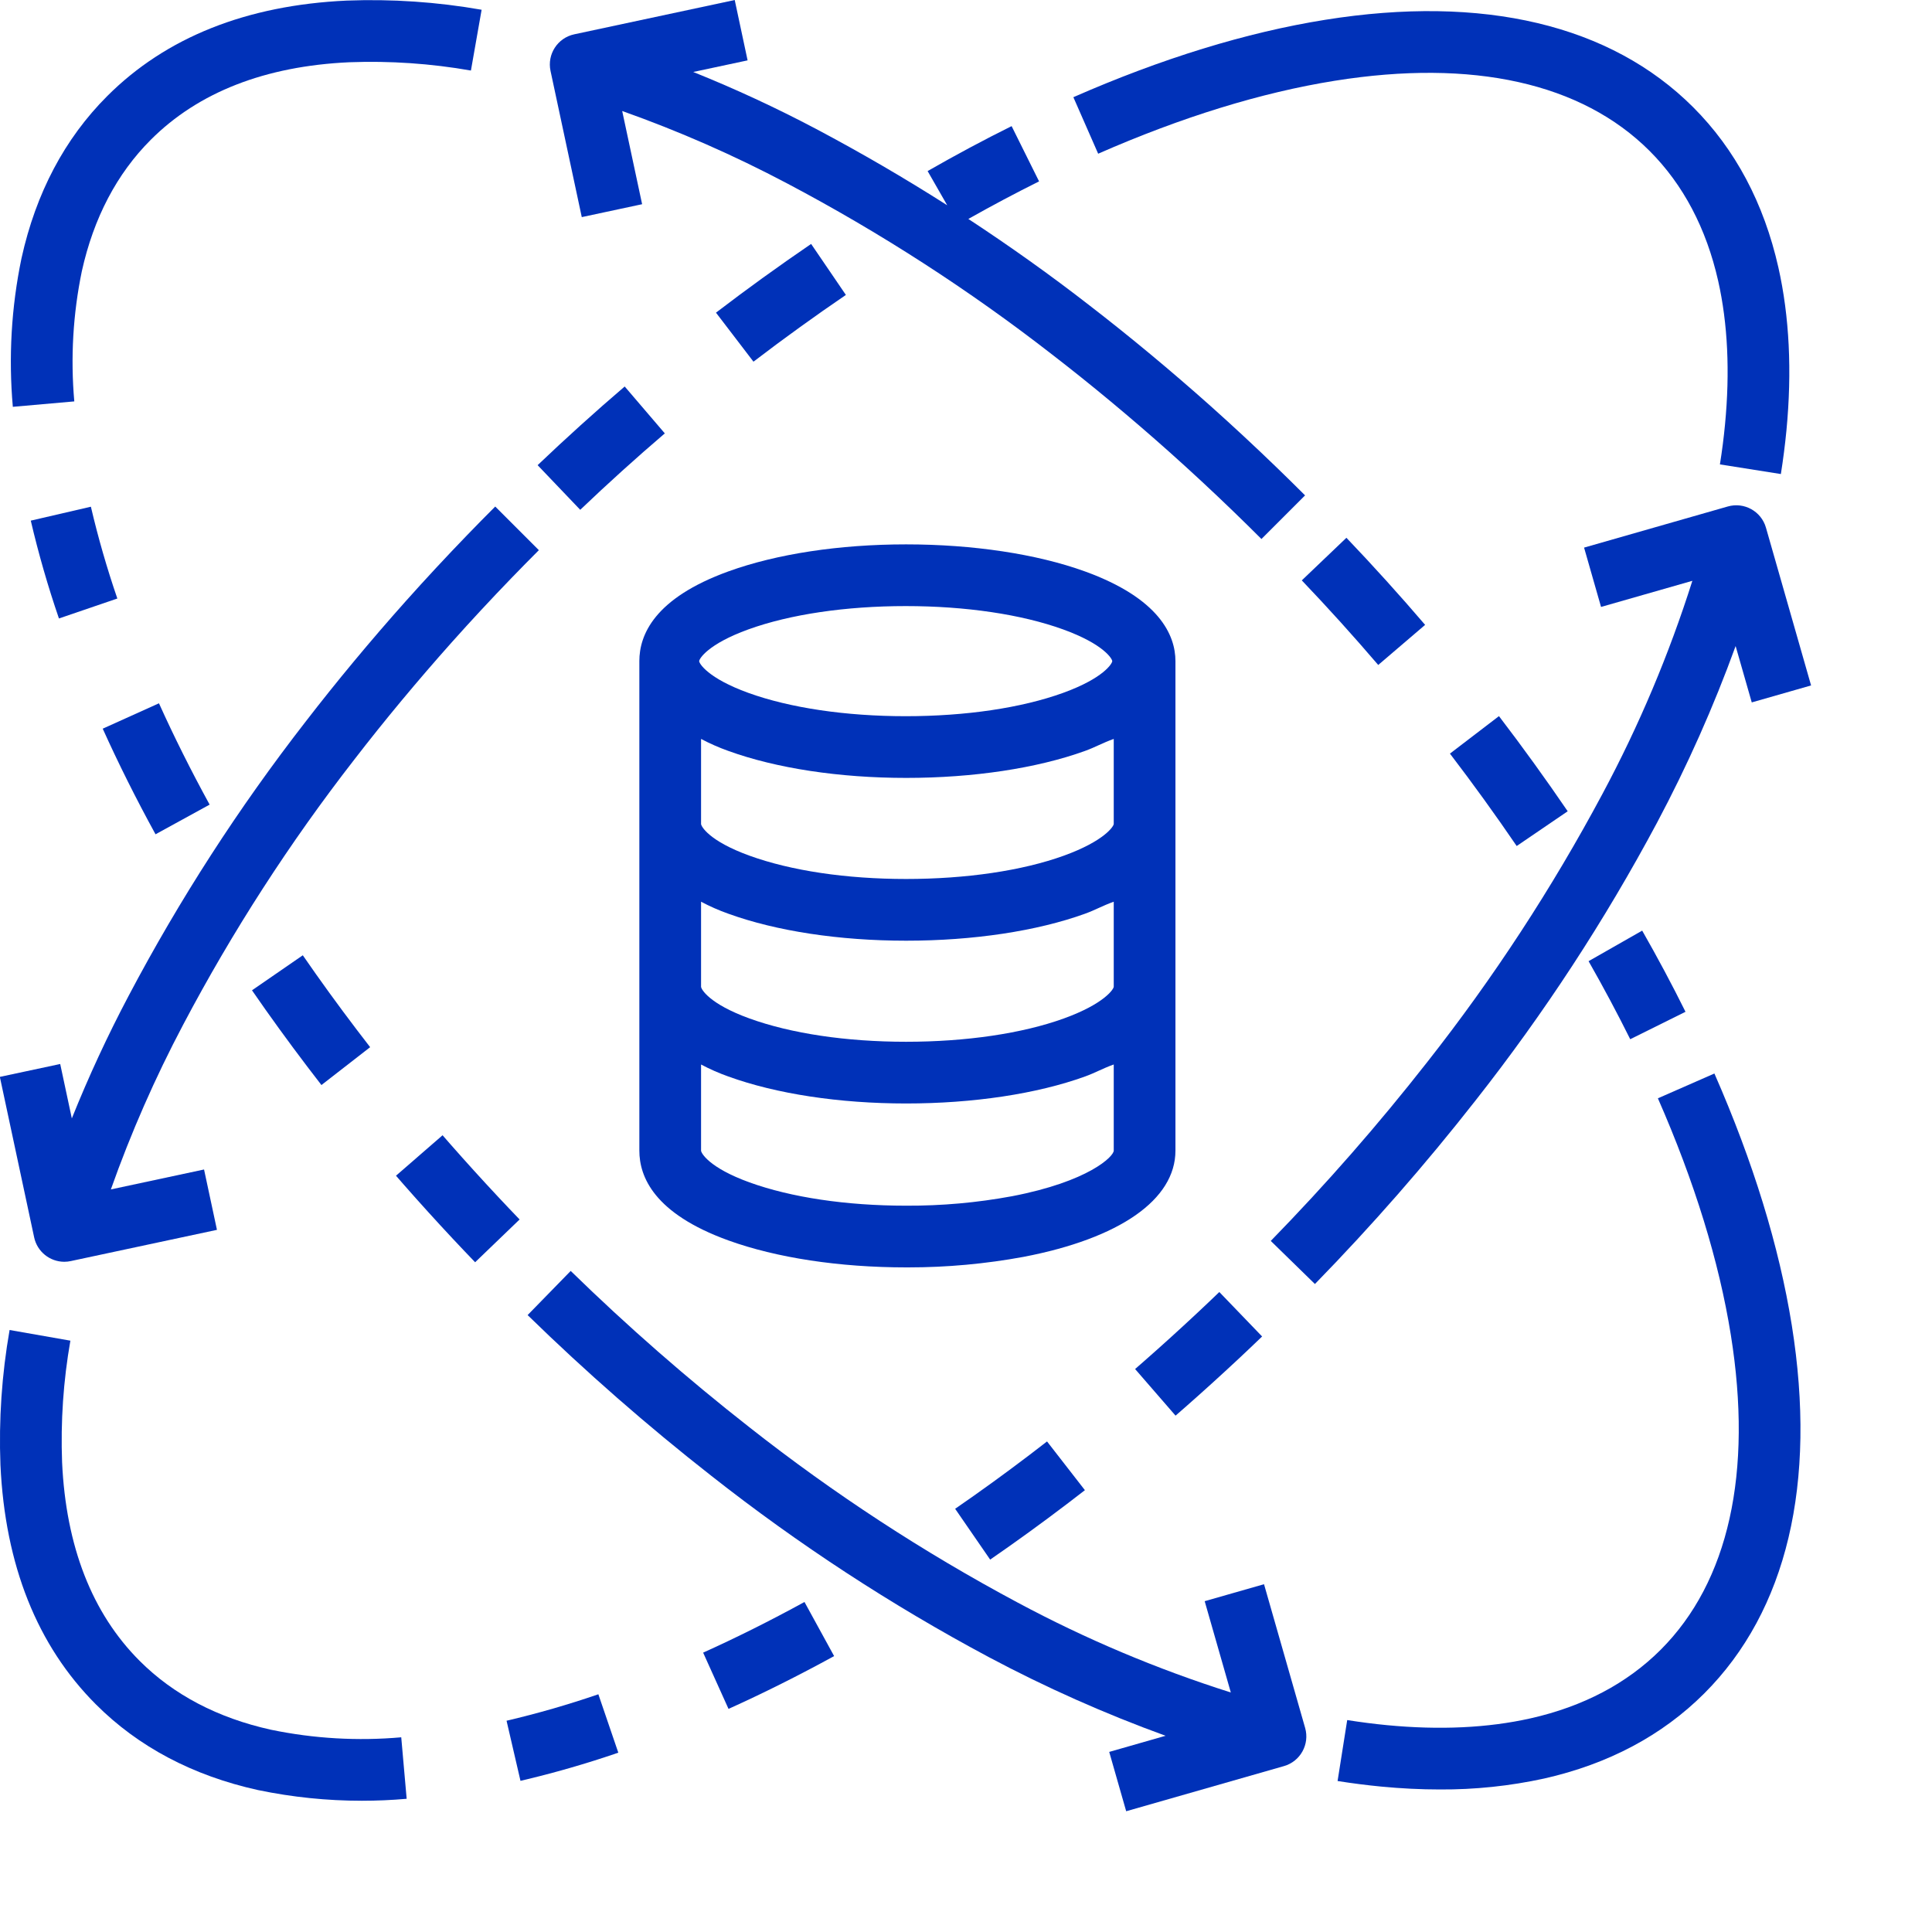
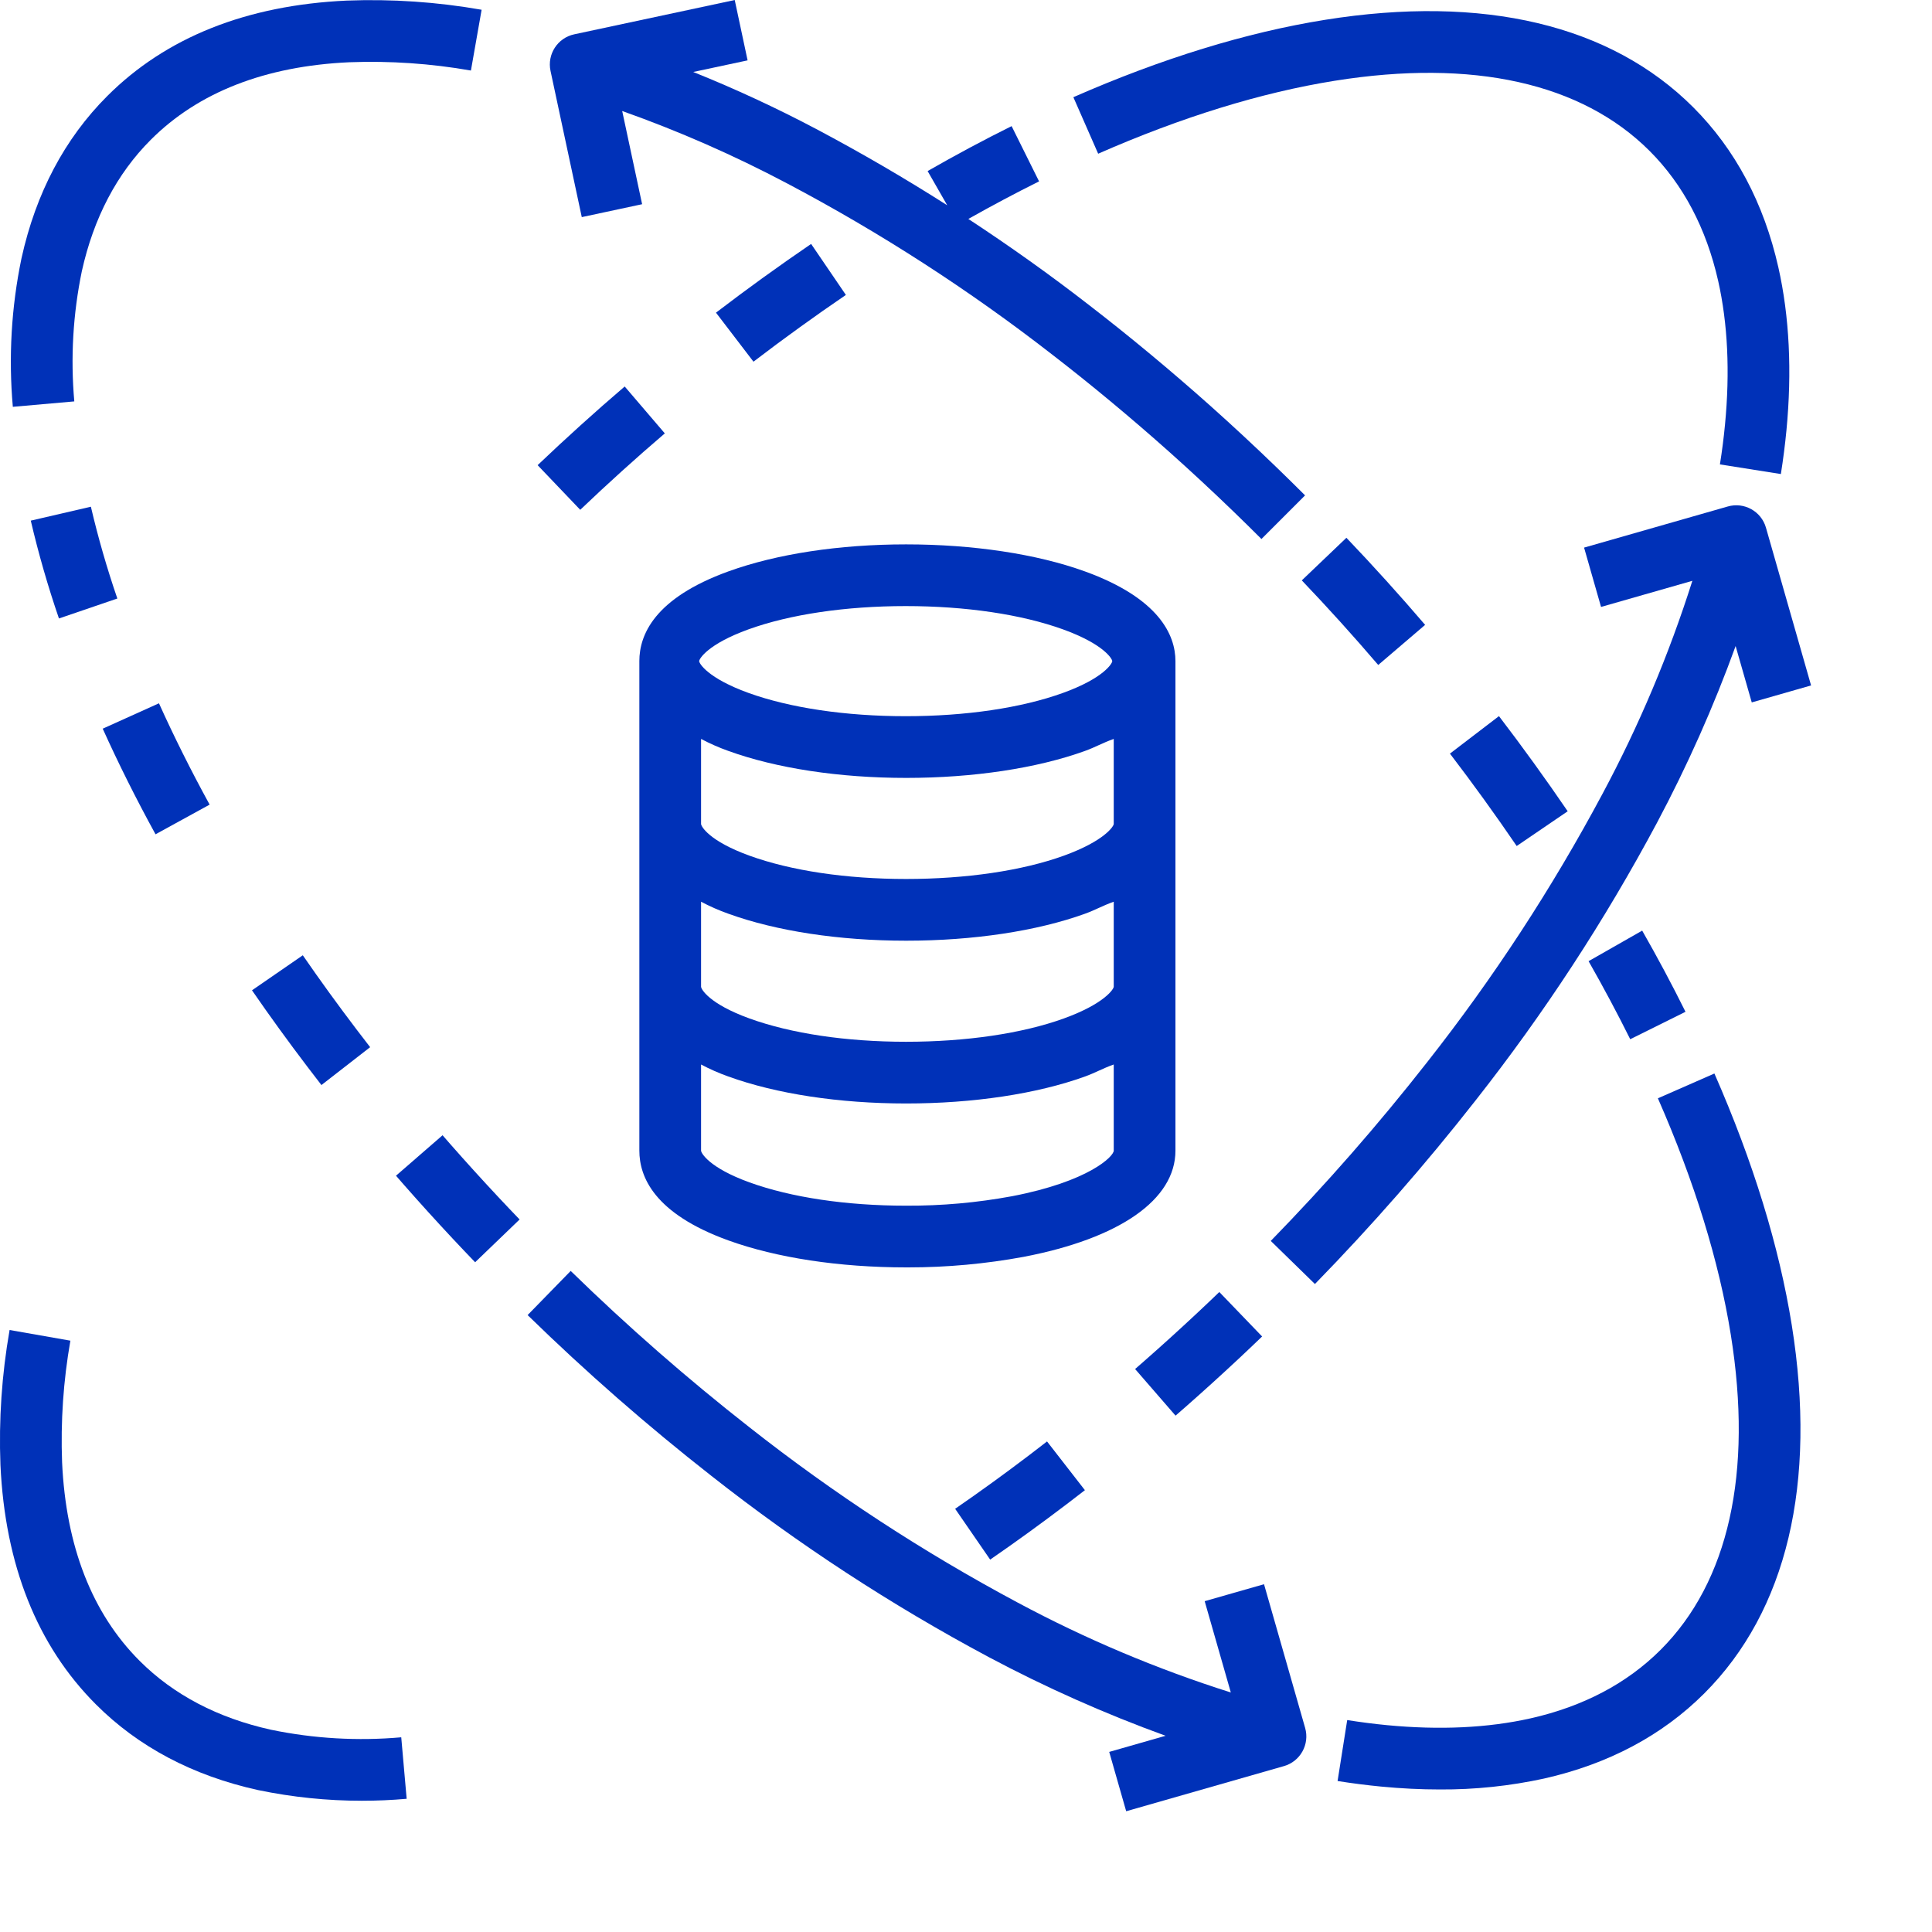
<svg xmlns="http://www.w3.org/2000/svg" version="1.1" width="60" height="60" x="0" y="0" viewBox="0 0 625.335 625.335" style="enable-background:new 0 0 512 512" xml:space="preserve" class="">
  <g>
    <path d="m24.047 129.922c-1.242-14.09-.422-28.277 2.438-42.129 3.824-17.25 11.336-31.57 22.32-42.551 15.391-15.402 37.035-23.844 64.25-25.094 13.184-.496 26.383.406 39.371 2.684l3.461-19.676c-14.41-2.527-29.051-3.523-43.668-2.965-32.43 1.496-58.52 11.898-77.535 30.93-13.734 13.73-23.062 31.363-27.715 52.43-.008.039-.02.082-.027.121-3.273 15.781-4.207 31.953-2.789 48.004zm0 0" fill="#0031b8" data-original="#000000" style="" class="" />
    <path d="m67.852 260.434c-6.016-10.977-11.531-22.008-16.398-32.797l-18.207 8.215c5.078 11.254 10.828 22.758 17.094 34.184zm0 0" fill="#0031b8" data-original="#000000" style="" class="" />
    <path d="m9.961 168.516c2.504 10.699 5.547 21.27 9.117 31.664l18.902-6.457c-3.352-9.758-6.215-19.676-8.562-29.715zm0 0" fill="#0031b8" data-original="#000000" style="" class="" />
    <path d="m145.848 370.43c-.871-.996-1.738-1.984-2.602-2.98l-15.074 13.098c.883 1.02 1.77 2.039 2.668 3.059 5.07 5.773 10.348 11.594 15.688 17.305 2.395 2.555 4.812 5.105 7.258 7.645l14.395-13.848c-2.383-2.473-4.738-4.953-7.062-7.441-5.203-5.559-10.336-11.227-15.27-16.836zm0 0" fill="#0031b8" data-original="#000000" style="" class="" />
    <path d="m104.039 351.199 15.766-12.258c-1.449-1.867-2.883-3.734-4.305-5.609-6.082-8-11.969-16.121-17.492-24.133l-16.445 11.336c5.703 8.27 11.77 16.641 18.035 24.879 1.461 1.934 2.945 3.859 4.441 5.785zm0 0" fill="#0031b8" data-original="#000000" style="" class="" />
    <path d="m170.773 425.656c18.871 18.414 38.727 35.789 59.48 52.043 28.148 22.152 58.191 41.785 89.785 58.66 18.453 9.824 37.578 18.332 57.227 25.465l-18.242 5.223 5.492 19.203 51.07-14.613c5.301-1.516 8.367-7.047 6.852-12.352l-13.309-46.516-19.207 5.492 8.461 29.551c-23.848-7.547-46.938-17.285-68.977-29.094-30.551-16.32-59.602-35.305-86.816-56.727-20.191-15.812-39.512-32.715-57.871-50.625zm0 0" fill="#0031b8" data-original="#000000" style="" class="" />
    <path d="m579.949 428.922c-4.078-25.477-12.504-52.883-25.047-81.457l-18.289 8.027c11.859 27.02 19.801 52.793 23.609 76.582 7.148 44.664-.703 79.895-22.699 101.898-10.895 10.895-25.062 18.363-42.113 22.207-13.785 3.102-29.414 3.84-46.465 2.207-4.203-.402-8.539-.961-12.891-1.648l-3.117 19.727c4.742.75 9.488 1.355 14.102 1.801 6.496.621 12.824.934 18.984.934 11.355.07 22.684-1.121 33.777-3.539 20.797-4.691 38.238-13.965 51.844-27.57 26.715-26.715 36.5-67.918 28.305-119.168zm0 0" fill="#0031b8" data-original="#000000" style="" class="" />
    <path d="m531.531 301.215-17.352 9.891c4.809 8.438 9.344 16.938 13.48 25.262l17.891-8.879c-4.301-8.672-9.016-17.508-14.02-26.273zm0 0" fill="#0031b8" data-original="#000000" style="" class="" />
    <path d="m485.172 231.789-15.867 12.133c7.445 9.738 14.711 19.797 21.605 29.91l16.508-11.246c-7.102-10.414-14.586-20.777-22.246-30.797zm0 0" fill="#0031b8" data-original="#000000" style="" class="" />
    <path d="m435.797 174.066-14.441 13.789c8.453 8.855 16.777 18.07 24.738 27.379l15.18-12.98c-8.199-9.582-16.77-19.066-25.477-28.188zm0 0" fill="#0031b8" data-original="#000000" style="" class="" />
    <path d="m188.305 70.273 19.531-4.176-6.449-30.168c18.328 6.5 36.164 14.332 53.355 23.422 30.152 15.922 58.855 34.445 85.773 55.375 12.691 9.793 25.477 20.422 37.996 31.582 6.941 6.199 13.934 12.691 20.777 19.301 2.965 2.863 5.992 5.844 9.008 8.852l14.121-14.121c-3.094-3.09-6.203-6.152-9.258-9.098-7.023-6.789-14.207-13.461-21.344-19.84-12.875-11.473-26.027-22.406-39.062-32.465-12.695-9.871-25.84-19.223-39.324-28.074 7.66-4.32 15.355-8.41 22.891-12.156l-8.887-17.887c-8.961 4.445-18.109 9.344-27.188 14.547l6.344 11.07c-13.852-8.824-28.02-17.07-42.512-24.746-12.91-6.816-26.156-12.953-39.699-18.398l17.598-3.758-4.164-19.535-51.941 11.102c-5.395 1.152-8.832 6.457-7.68 11.852zm0 0" fill="#0031b8" data-original="#000000" style="" class="" />
    <path d="m3.105 430.484c-2.527 14.41-3.523 29.051-2.961 43.668 1.488 32.426 11.891 58.512 30.926 77.539 13.73 13.734 31.375 23.055 52.43 27.703.039.004.082.016.129.023 11.008 2.285 22.23 3.438 33.48 3.438 4.84 0 9.68-.211 14.516-.637l-1.754-19.902c-14.09 1.25-28.281.426-42.129-2.441-17.254-3.812-31.57-11.316-42.551-22.305-15.398-15.398-23.844-37.047-25.094-64.254-.496-13.188.398-26.383 2.684-39.379zm0 0" fill="#0031b8" data-original="#000000" style="" class="" />
-     <path d="m235.801 553.121c11.262-5.074 22.762-10.832 34.18-17.09l-9.594-17.512c-10.973 6.012-22.008 11.531-32.801 16.395zm0 0" fill="#0031b8" data-original="#000000" style="" class="" />
-     <path d="m168.465 576.41c10.703-2.504 21.273-5.547 31.664-9.117l-6.457-18.906c-9.754 3.355-19.672 6.211-29.715 8.566zm0 0" fill="#0031b8" data-original="#000000" style="" class="" />
    <path d="m367.402 443.117 13.09 15.086c1.023-.883 2.043-1.773 3.066-2.672 5.777-5.078 11.602-10.363 17.305-15.688 2.555-2.395 5.105-4.812 7.648-7.262l-13.852-14.391c-2.473 2.387-4.953 4.734-7.445 7.062-5.551 5.191-11.215 10.328-16.84 15.266-.988.871-1.977 1.738-2.973 2.598zm0 0" fill="#0031b8" data-original="#000000" style="" class="" />
    <path d="m309.152 488.352 11.336 16.449c8.27-5.695 16.641-11.766 24.883-18.031 1.93-1.465 3.855-2.945 5.781-4.441l-12.258-15.773c-1.863 1.449-3.734 2.887-5.605 4.312-8.004 6.082-16.117 11.965-24.137 17.484zm0 0" fill="#0031b8" data-original="#000000" style="" class="" />
    <path d="m432.027 26.141c44.66-7.141 79.895.707 101.898 22.707 10.887 10.887 18.359 25.059 22.207 42.109 3.098 13.789 3.844 29.422 2.203 46.469-.398 4.195-.949 8.527-1.645 12.887l19.727 3.121c.75-4.758 1.355-9.504 1.801-14.102 1.836-19.152.961-36.902-2.605-52.762-4.688-20.797-13.961-38.246-27.566-51.852-26.719-26.715-67.934-36.504-119.172-28.301-25.465 4.074-52.879 12.504-81.457 25.043l8.027 18.293c27.02-11.859 52.785-19.805 76.582-23.613zm0 0" fill="#0031b8" data-original="#000000" style="" class="" />
    <path d="m215.18 140.273-12.984-15.176c-9.582 8.199-19.062 16.77-28.184 25.465l13.793 14.449c8.859-8.457 18.074-16.781 27.375-24.738zm0 0" fill="#0031b8" data-original="#000000" style="" class="" />
    <path d="m273.789 95.461-11.254-16.508c-10.414 7.105-20.777 14.59-30.793 22.246l12.133 15.867c9.727-7.441 19.793-14.711 29.914-21.605zm0 0" fill="#0031b8" data-original="#000000" style="" class="" />
    <path d="m571.59 170.789c-1.516-5.305-7.047-8.371-12.348-6.855l-46.52 13.312 5.492 19.203 29.555-8.457c-7.551 23.844-17.293 46.938-29.102 68.977-16.32 30.551-35.305 59.602-56.727 86.816-15.816 20.191-32.715 39.508-50.629 57.867l14.293 13.949c18.414-18.871 35.785-38.727 52.043-59.48 22.152-28.145 41.785-58.191 58.66-89.785 9.82-18.457 18.332-37.574 25.465-57.227l5.223 18.242 19.203-5.492zm0 0" fill="#0031b8" data-original="#000000" style="" class="" />
-     <path d="m20.816 408.402c.699 0 1.402-.074 2.094-.227l47.312-10.109-4.176-19.535-30.164 6.453c6.5-18.332 14.328-36.164 23.422-53.355 15.914-30.156 34.445-58.859 55.371-85.777 9.789-12.688 20.418-25.473 31.582-37.996 6.199-6.945 12.691-13.934 19.301-20.773 2.895-2.996 5.871-6.027 8.855-9.012l-14.121-14.121c-3.062 3.062-6.125 6.172-9.098 9.254-6.793 7.031-13.465 14.211-19.844 21.355-11.484 12.871-22.41 26.027-32.465 39.059-21.633 27.836-40.789 57.5-57.242 88.676-6.82 12.902-12.961 26.152-18.398 39.699l-3.762-17.609-19.535 4.172 11.102 51.941c.984 4.609 5.055 7.898 9.766 7.906zm0 0" fill="#0031b8" data-original="#000000" style="" class="" />
    <path d="m206.941 213.996v158.43c0 8.453 4.742 20.355 28.789 29.055 15.57 5.633 35.926 8.738 57.543 8.738h.773c12.488 0 24.949-1.141 37.23-3.402 31.133-5.973 49.184-18.508 49.184-34.391v-158.43c0-8.457-5.285-20.352-29.336-29.059-15.574-5.633-36.203-8.738-57.848-8.738-21.652 0-41.914 3.105-57.488 8.738-24.047 8.703-28.848 20.602-28.848 29.059zm120.598 173.191c-11.301 2.094-22.77 3.117-34.258 3.059-19.402 0-37.25-2.684-50.695-7.543-13.152-4.762-15.672-9.535-15.672-10.277v-27.875c2.84 1.504 5.789 2.801 8.816 3.875 15.57 5.637 35.926 8.738 57.582 8.738 21.66 0 42.324-3.102 57.895-8.738 3.414-1.234 5.535-2.535 9.281-3.883v27.879c0 1.875-8.086 9.996-32.949 14.766zm32.949-67.82c0 .75-3.004 5.52-16.152 10.281-13.449 4.867-31.656 7.543-51.059 7.543-19.398 0-37.246-2.676-50.691-7.543-13.152-4.762-15.672-9.535-15.672-10.281v-27.508c2.84 1.508 5.789 2.805 8.816 3.879 15.57 5.637 35.926 8.738 57.582 8.738 21.66 0 42.324-3.102 57.895-8.738 3.414-1.234 5.535-2.535 9.281-3.879zm-16.152-42.41c-13.449 4.867-31.656 7.543-51.059 7.543-19.398 0-37.246-2.676-50.691-7.543-13.152-4.758-15.672-9.531-15.672-10.273v-27.516c2.844 1.504 5.789 2.801 8.816 3.879 15.574 5.637 35.93 8.738 57.582 8.738s42.32-3.105 57.895-8.738c3.414-1.238 5.535-2.539 9.281-3.879v27.516c0 .742-3.004 5.516-16.152 10.273zm-102.113-73.238c13.449-4.871 31.539-7.547 50.934-7.547 19.391 0 37.484 2.676 50.934 7.547 13.145 4.762 15.914 9.531 15.914 10.277 0 .738-2.77 5.508-15.914 10.27-13.449 4.871-31.543 7.547-50.934 7.547-19.395 0-37.484-2.684-50.934-7.547-13.152-4.762-15.918-9.531-15.918-10.27 0-.746 2.77-5.516 15.922-10.277zm0 0" fill="#0031b8" data-original="#000000" style="" class="" />
  </g>
</svg>